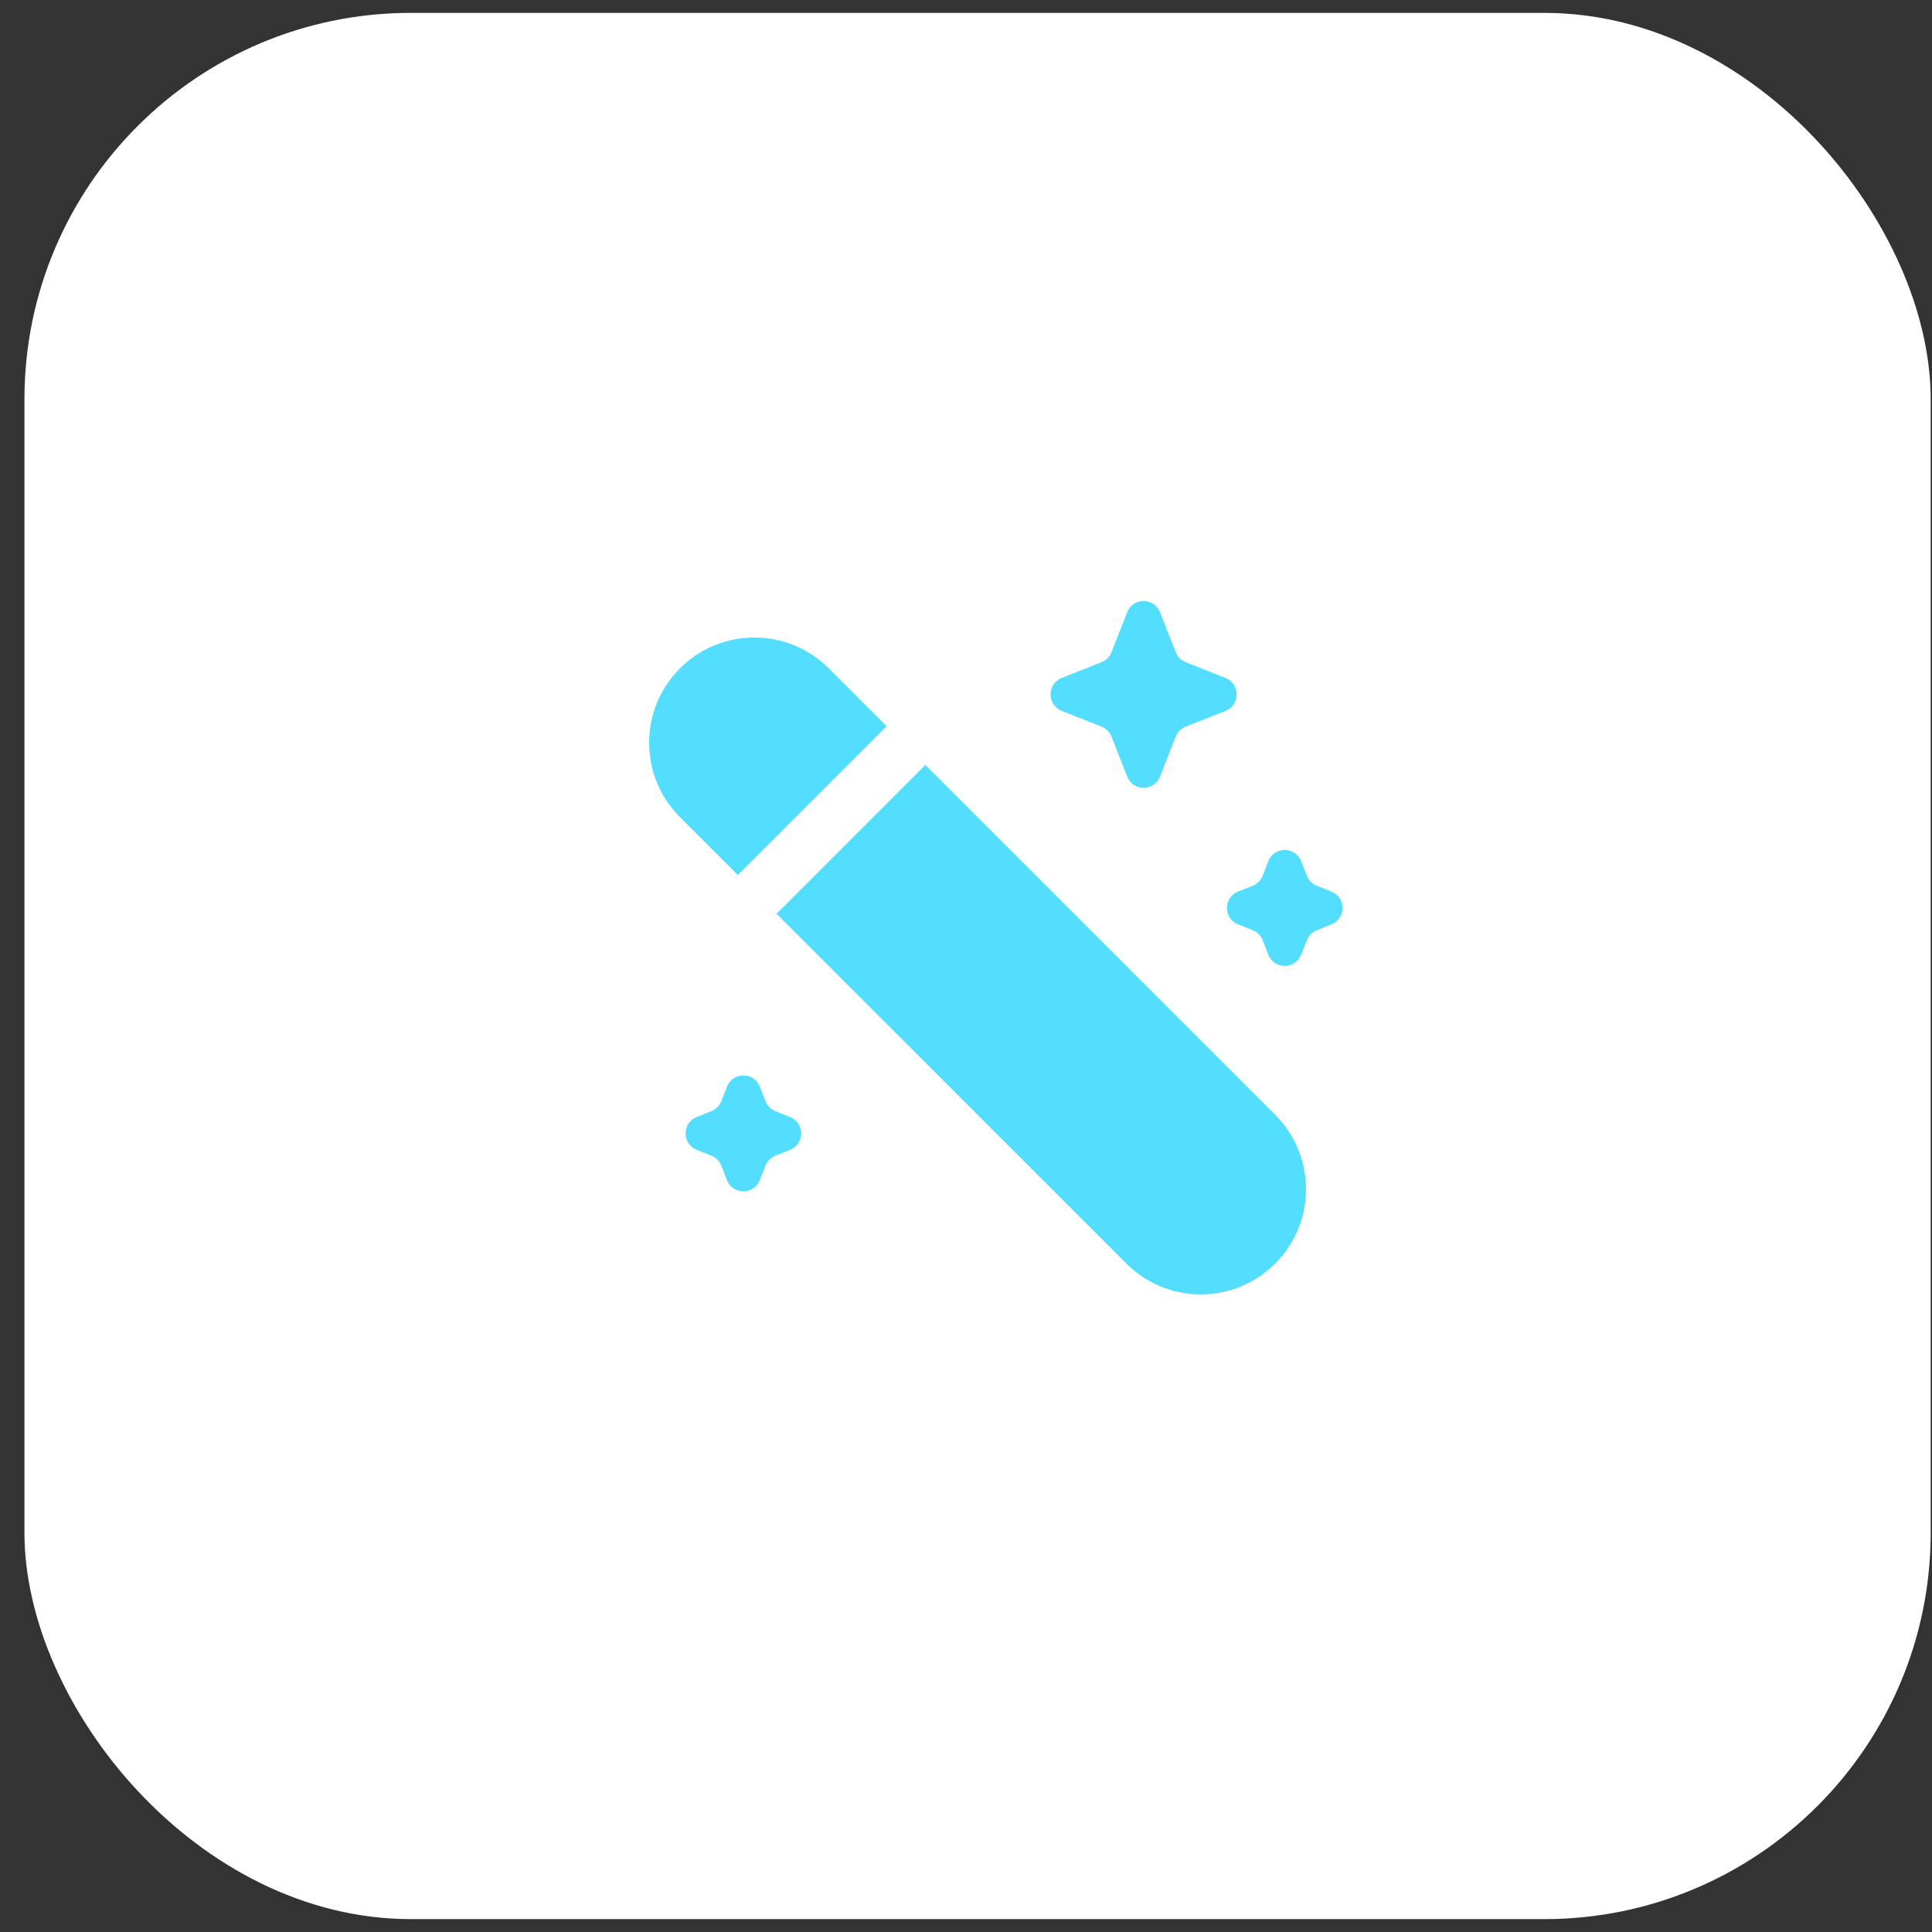
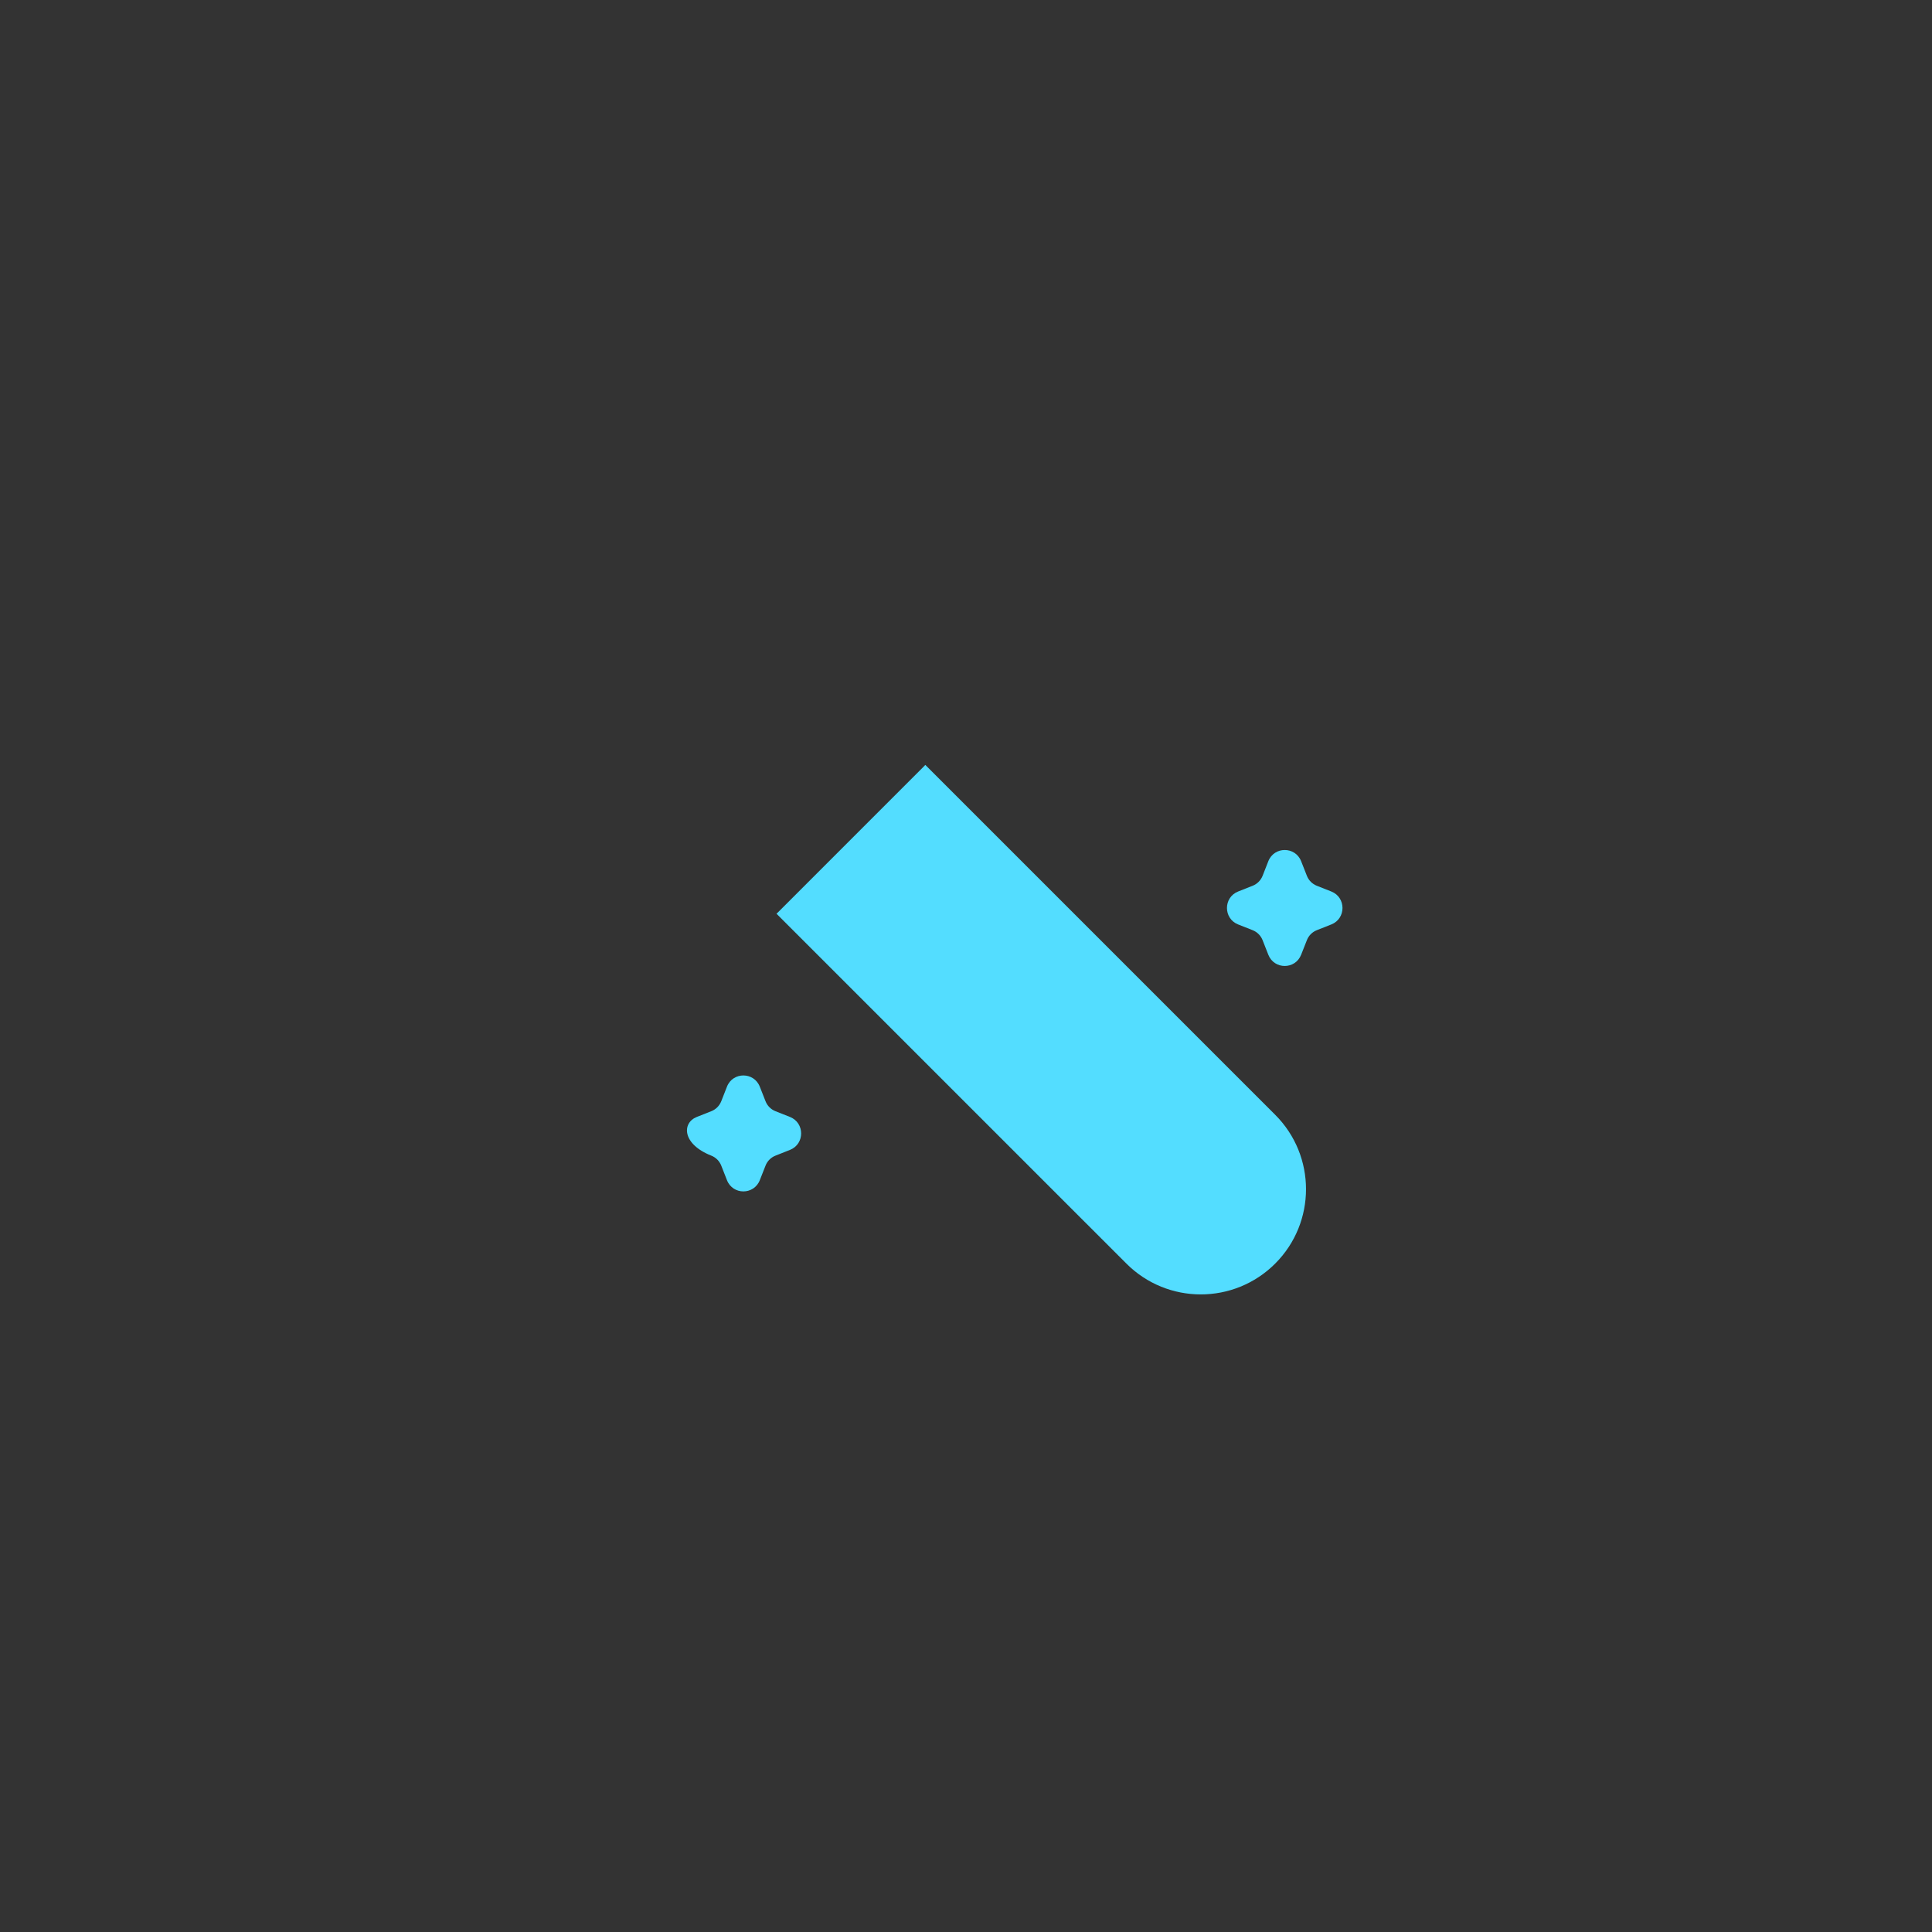
<svg xmlns="http://www.w3.org/2000/svg" width="75" height="75" viewBox="0 0 75 75" fill="none">
  <rect x="0" y="0" width="75" height="75" fill="#333333" stroke="none" />
-   <rect x="0.949" y="0.5" width="74" height="74" rx="15" fill="white" />
-   <path d="M26.396 25.945C24.8 27.54 24.8 30.127 26.396 31.722L28.645 33.971C28.662 33.952 28.68 33.933 28.698 33.914L34.365 28.247C34.383 28.229 34.402 28.211 34.422 28.194L32.172 25.945C30.577 24.35 27.991 24.35 26.396 25.945Z" fill="#53DDFF" />
  <path d="M35.92 29.693C35.904 29.712 35.886 29.732 35.867 29.75L30.201 35.417C30.182 35.435 30.163 35.453 30.143 35.47L43.726 49.052C45.321 50.648 47.908 50.648 49.503 49.052C51.098 47.457 51.098 44.871 49.503 43.276L35.92 29.693Z" fill="#53DDFF" />
-   <path d="M43.758 23.767C43.986 23.187 44.804 23.187 45.032 23.767L45.642 25.319C45.711 25.496 45.851 25.636 46.027 25.706L47.573 26.318C48.151 26.547 48.151 27.368 47.573 27.597L46.027 28.209C45.851 28.279 45.711 28.419 45.642 28.596L45.032 30.148C44.804 30.728 43.986 30.728 43.758 30.148L43.148 28.596C43.078 28.419 42.939 28.279 42.762 28.209L41.216 27.597C40.638 27.368 40.638 26.547 41.216 26.318L42.762 25.706C42.939 25.636 43.078 25.496 43.148 25.319L43.758 23.767Z" fill="#53DDFF" />
  <path d="M49.236 33.432C49.464 32.852 50.282 32.852 50.51 33.432L50.733 33.998C50.802 34.175 50.942 34.315 51.118 34.385L51.682 34.608C52.26 34.837 52.26 35.658 51.682 35.887L51.118 36.11C50.942 36.18 50.802 36.32 50.733 36.498L50.51 37.063C50.282 37.644 49.464 37.644 49.236 37.063L49.014 36.498C48.944 36.32 48.804 36.18 48.628 36.11L48.064 35.887C47.486 35.658 47.486 34.837 48.064 34.608L48.628 34.385C48.804 34.315 48.944 34.175 49.014 33.998L49.236 33.432Z" fill="#53DDFF" />
-   <path d="M28.221 42.184C28.449 41.604 29.267 41.604 29.495 42.184L29.718 42.75C29.787 42.927 29.927 43.067 30.104 43.137L30.667 43.36C31.245 43.589 31.245 44.41 30.667 44.639L30.104 44.862C29.927 44.932 29.787 45.072 29.718 45.249L29.495 45.815C29.267 46.395 28.449 46.395 28.221 45.815L27.999 45.249C27.929 45.072 27.79 44.932 27.613 44.862L27.049 44.639C26.471 44.41 26.471 43.589 27.049 43.36L27.613 43.137C27.79 43.067 27.929 42.927 27.999 42.75L28.221 42.184Z" fill="#53DDFF" />
+   <path d="M28.221 42.184C28.449 41.604 29.267 41.604 29.495 42.184L29.718 42.75C29.787 42.927 29.927 43.067 30.104 43.137L30.667 43.36C31.245 43.589 31.245 44.41 30.667 44.639L30.104 44.862C29.927 44.932 29.787 45.072 29.718 45.249L29.495 45.815C29.267 46.395 28.449 46.395 28.221 45.815L27.999 45.249C27.929 45.072 27.79 44.932 27.613 44.862C26.471 44.41 26.471 43.589 27.049 43.36L27.613 43.137C27.79 43.067 27.929 42.927 27.999 42.75L28.221 42.184Z" fill="#53DDFF" />
</svg>